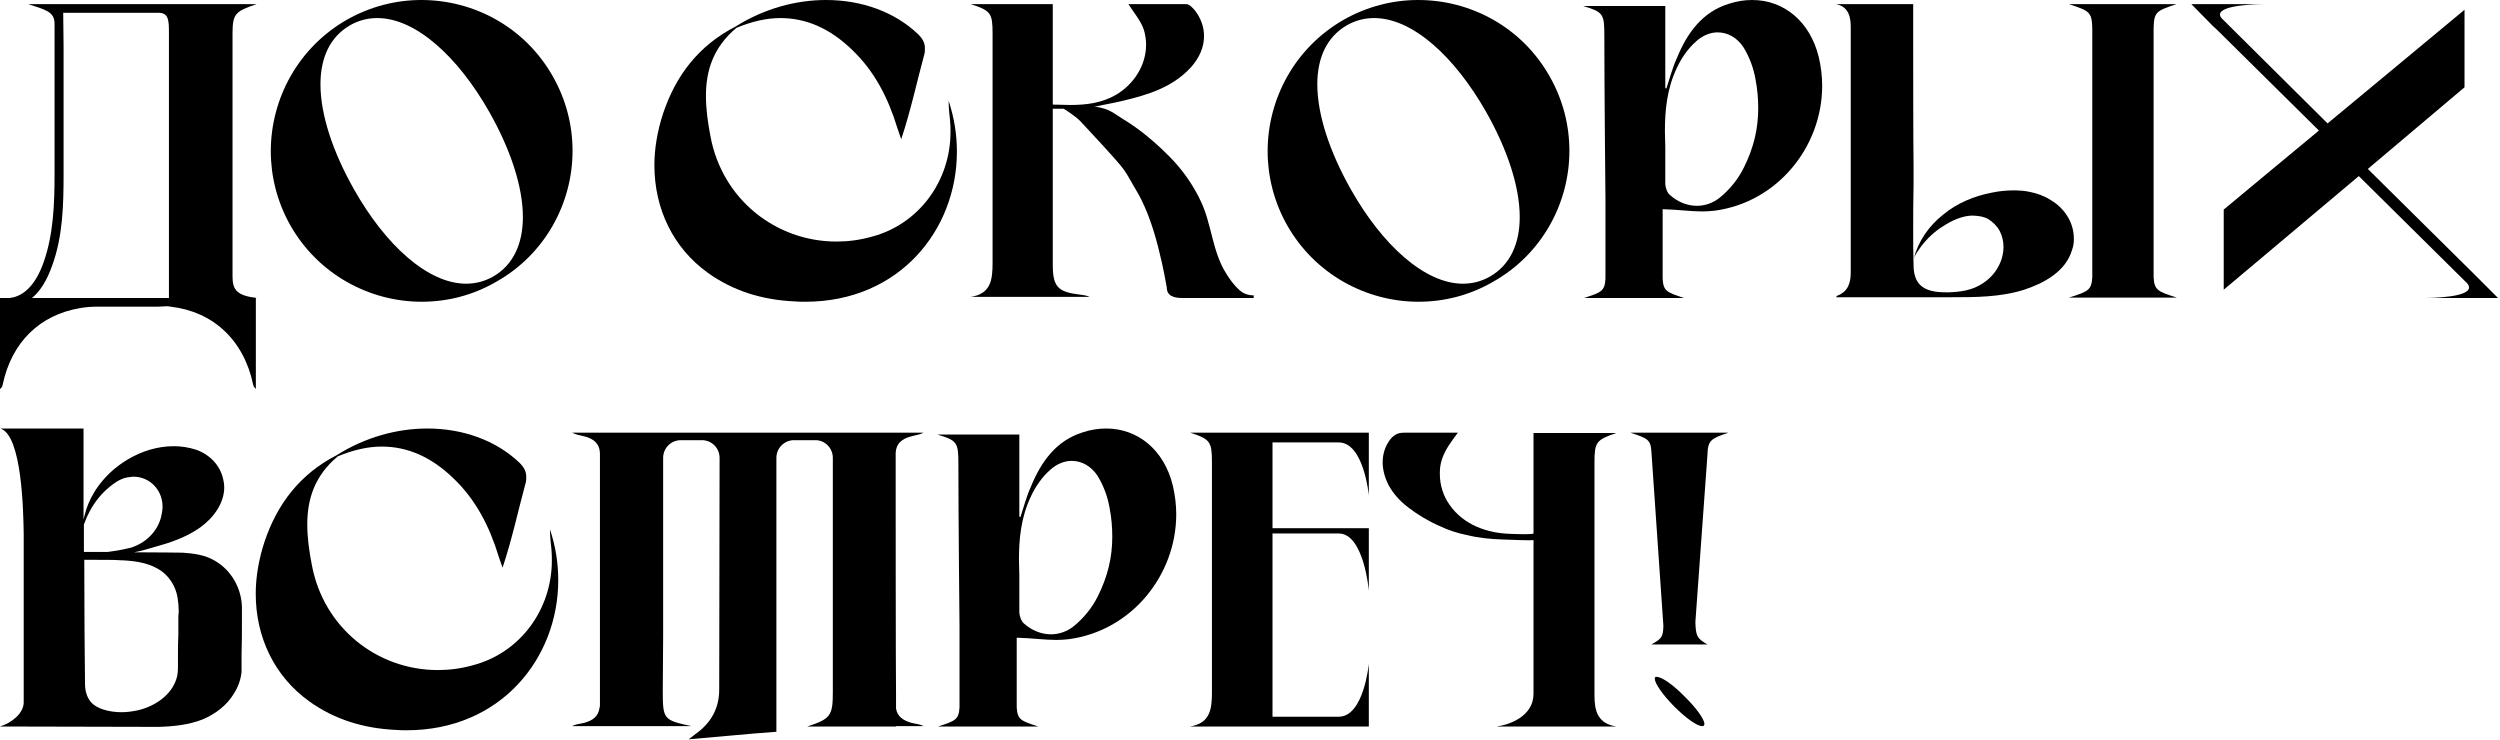
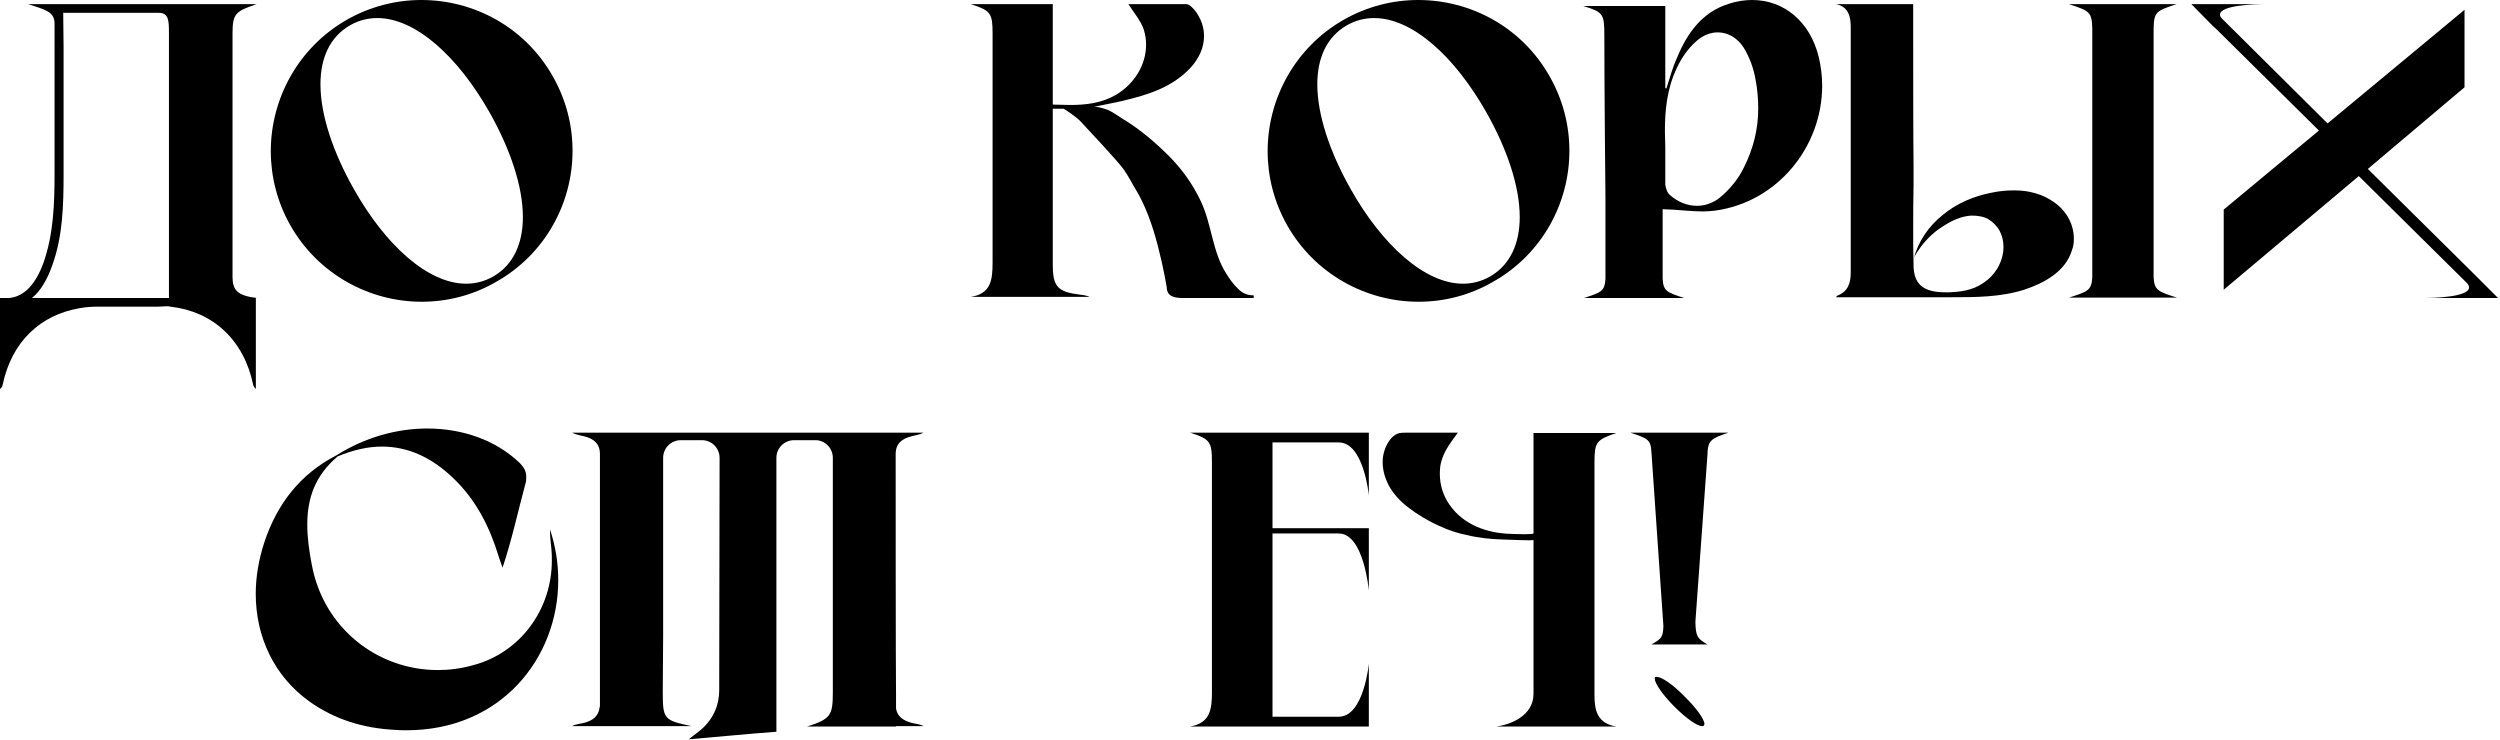
<svg xmlns="http://www.w3.org/2000/svg" viewBox="0 0 239.016 70.736" fill="none">
  <path d="M22.231 26.475C22.231 27.77 22.734 28.274 24.569 28.49H24.461V37.195C24.317 37.051 24.245 36.943 24.209 36.799C23.31 32.483 20.36 29.785 16.295 29.317C16.151 29.281 16.043 29.281 15.9 29.281C15.648 29.281 15.396 29.317 15.144 29.317H9.389C8.813 29.317 8.202 29.353 7.626 29.461C3.849 30.108 1.115 32.662 0.252 36.799C0.216 36.943 0.18 37.051 0 37.195V28.49H0.899C2.302 28.346 3.417 27.195 4.173 25.072C5.108 22.411 5.216 19.497 5.216 16.655V2.266C5.216 1.115 4.353 0.935 2.698 0.396H24.533C22.518 1.079 22.231 1.295 22.231 3.202V26.475ZM16.151 3.202C16.151 1.978 16.151 1.223 15.144 1.223H6.043C6.043 2.41 6.079 3.273 6.079 4.461V16.655C6.079 19.569 6.007 22.59 5 25.36C4.496 26.799 3.849 27.842 3.058 28.49H16.151V3.202Z" fill="black" />
  <path d="M33.192 1.871C35.423 0.612 37.869 0 40.279 0C45.315 0 50.171 2.59 52.833 7.266C54.128 9.533 54.739 11.979 54.739 14.425C54.739 19.425 52.113 24.317 47.437 26.943C45.207 28.238 42.761 28.849 40.315 28.849C35.315 28.849 30.422 26.224 27.761 21.547C26.502 19.317 25.89 16.871 25.89 14.461C25.89 9.425 28.516 4.532 33.192 1.871ZM47.149 26.439C49.092 25.324 49.991 23.274 49.991 20.756C49.991 17.842 48.804 14.281 46.79 10.72C43.768 5.396 39.739 1.727 36.07 1.727C35.171 1.727 34.307 1.942 33.48 2.41C31.538 3.525 30.638 5.54 30.638 8.058C30.638 10.971 31.825 14.533 33.84 18.094C36.861 23.454 40.926 27.123 44.559 27.123C45.459 27.123 46.322 26.907 47.149 26.439Z" fill="black" />
-   <path d="M90.695 9.64C91.234 11.259 91.486 12.878 91.486 14.497C91.486 21.979 85.982 28.849 76.989 28.849C76.63 28.849 76.27 28.849 75.91 28.813C72.924 28.67 70.118 27.842 67.672 26.08C64.363 23.706 62.564 19.964 62.564 15.792C62.564 14.209 62.852 12.518 63.392 10.864C64.615 7.194 66.809 4.353 70.298 2.554C73.032 0.827 76.09 0 78.968 0C82.349 0 85.515 1.115 87.781 3.273C88.213 3.705 88.428 4.101 88.428 4.604C88.428 4.82 88.428 5.036 88.356 5.252C87.637 7.914 87.061 10.612 86.162 13.31C86.054 12.95 85.91 12.626 85.802 12.266C84.939 9.425 83.644 6.835 81.45 4.748C79.363 2.734 77.097 1.727 74.615 1.727C73.284 1.727 71.881 2.05 70.406 2.662C68.176 4.532 67.493 6.763 67.493 9.173C67.493 10.432 67.672 11.727 67.924 13.022C69.039 19.065 74.184 23.094 79.975 23.094C81.09 23.094 82.205 22.95 83.356 22.626C87.853 21.439 90.874 17.303 90.874 12.626C90.874 12.302 90.874 11.943 90.838 11.583C90.766 10.935 90.695 10.288 90.695 9.64Z" fill="black" />
  <path d="M118.422 27.662C118.854 28.094 119.358 28.238 119.861 28.238V28.49H113.027C112.199 28.49 111.552 28.274 111.552 27.483C111.408 26.691 111.264 25.9 111.084 25.108C110.617 23.058 110.077 21.044 109.142 19.137C108.998 18.849 108.854 18.562 108.674 18.274C108.278 17.626 107.883 16.835 107.451 16.223C106.804 15.324 104.178 12.554 103.386 11.691C102.883 11.115 101.696 10.396 101.696 10.396H100.652V25.288C100.652 27.411 101.12 27.914 103.242 28.166C103.53 28.202 103.854 28.238 104.178 28.382H92.81C94.753 28.094 94.897 26.727 94.897 25.108V3.202C94.897 1.259 94.717 1.007 92.81 0.396H100.652V10C101.228 10 101.767 10.036 102.307 10.036C103.854 10.036 105.329 9.856 106.696 9.065C108.458 8.022 109.573 6.187 109.573 4.281C109.573 3.813 109.501 3.309 109.358 2.842C109.07 1.978 108.386 1.187 107.883 0.396H113.422C113.71 0.396 114.034 0.755 114.25 1.007C114.825 1.763 115.113 2.59 115.113 3.453C115.113 4.496 114.681 5.504 113.89 6.403C112.127 8.345 109.753 9.065 107.343 9.64C106.444 9.856 105.545 10 104.609 10.216H104.717C105.041 10.216 105.616 10.396 105.904 10.504C106.408 10.72 106.875 11.079 107.343 11.367C108.962 12.338 110.437 13.597 111.768 14.928C113.027 16.187 114.07 17.662 114.825 19.281C115.868 21.511 115.904 24.065 117.235 26.152C117.559 26.691 117.955 27.231 118.422 27.662Z" fill="black" />
  <path d="M128.497 1.871C130.727 0.612 133.173 0 135.583 0C140.619 0 145.476 2.59 148.137 7.266C149.432 9.533 150.044 11.979 150.044 14.425C150.044 19.425 147.418 24.317 142.742 26.943C140.511 28.238 138.065 28.849 135.619 28.849C130.619 28.849 125.727 26.224 123.065 21.547C121.806 19.317 121.194 16.871 121.194 14.461C121.194 9.425 123.82 4.532 128.497 1.871ZM142.454 26.439C144.396 25.324 145.296 23.274 145.296 20.756C145.296 17.842 144.109 14.281 142.094 10.72C139.073 5.396 135.044 1.727 131.375 1.727C130.475 1.727 129.612 1.942 128.784 2.41C126.842 3.525 125.943 5.54 125.943 8.058C125.943 10.971 127.13 14.533 129.144 18.094C132.166 23.454 136.231 27.123 139.864 27.123C140.763 27.123 141.627 26.907 142.454 26.439Z" fill="black" />
  <path d="M173.888 5.468C174.105 6.403 174.212 7.302 174.212 8.202C174.212 14.029 169.932 19.353 163.924 20.144C163.565 20.18 163.169 20.216 162.773 20.216C161.622 20.216 160.399 20.036 158.96 20V26.655C159.032 27.842 159.356 27.95 161.011 28.49H151.442C153.097 27.95 153.421 27.842 153.492 26.655V18.957C153.492 18.957 153.385 8.561 153.385 3.381C153.385 1.331 153.277 1.151 151.37 0.576H159.212V8.417C159.248 8.453 159.284 8.453 159.32 8.453C159.644 7.482 159.895 6.475 160.327 5.54C161.298 3.166 162.737 1.151 165.291 0.36C166.047 0.108 166.802 0 167.521 0C170.543 0 173.061 2.05 173.888 5.468ZM166.73 16.008C167.665 14.137 168.097 12.302 168.097 10.36C168.097 9.461 168.025 8.561 167.845 7.626C167.665 6.547 167.27 5.468 166.694 4.532C166.083 3.597 165.184 3.094 164.212 3.094C163.529 3.094 162.809 3.381 162.198 3.921C161.406 4.604 160.759 5.54 160.327 6.475C159.356 8.489 159.176 10.612 159.176 12.518C159.176 13.058 159.212 13.561 159.212 14.029V17.626C159.248 17.986 159.392 18.418 159.644 18.633C160.399 19.317 161.334 19.677 162.234 19.677C162.989 19.677 163.744 19.425 164.392 18.921C165.363 18.13 166.191 17.123 166.73 16.008Z" fill="black" />
  <path d="M200.036 2.734C200 1.115 199.748 1.043 197.806 0.396H208.093C206.151 1.043 205.935 1.115 205.899 2.734V26.511C205.971 27.77 206.331 27.878 208.129 28.454H197.806C199.604 27.878 199.964 27.77 200.036 26.511V2.734ZM196.079 19.137C197.41 19.928 198.273 21.295 198.273 22.806C198.273 22.986 198.273 23.202 198.237 23.382C198.201 23.562 198.165 23.741 198.093 23.921C197.482 25.972 195.395 27.087 193.525 27.698C191.258 28.418 188.848 28.418 186.51 28.418H175.539C175.575 28.346 175.647 28.274 175.647 28.274C176.69 27.878 176.942 27.051 176.942 26.044V2.59C176.942 1.727 176.798 0.647 175.539 0.396H182.913V3.669C182.913 5.791 182.913 13.705 182.949 15.828V17.698C182.913 19.173 182.913 20.648 182.913 22.123C182.913 23.202 182.913 24.281 182.949 25.36C182.949 26.116 183.129 26.943 183.776 27.411C184.46 27.914 185.431 27.95 186.222 27.95C187.409 27.914 188.561 27.77 189.568 27.087C190.755 26.331 191.546 25 191.546 23.598C191.546 23.094 191.439 22.59 191.187 22.087C190.935 21.619 190.539 21.223 190.071 20.936C189.604 20.684 189.028 20.612 188.489 20.612C187.553 20.648 186.546 21.116 185.791 21.619C184.963 22.123 184.244 22.806 183.668 23.562C183.417 23.921 183.057 24.389 182.949 24.785C183.381 23.094 184.388 21.619 185.755 20.54C187.086 19.425 188.74 18.741 190.431 18.418C191.115 18.274 191.798 18.202 192.517 18.202C193.021 18.202 193.561 18.238 194.064 18.346C194.784 18.49 195.467 18.741 196.079 19.137Z" fill="black" />
  <path d="M238.826 28.49H231.775C232.602 28.49 236.056 28.418 236.056 27.483C236.056 27.303 235.948 27.123 235.696 26.907L225.516 16.835L212.602 27.698V20.036C215.012 18.022 218.285 15.324 221.703 12.482L211.918 2.806L211.559 2.482L209.508 0.396H216.559C215.731 0.396 212.242 0.468 212.242 1.403C212.242 1.547 212.35 1.727 212.602 1.942L222.53 11.799C227.315 7.842 232.279 3.705 235.624 0.935V8.345L226.379 16.151L236.415 26.08L238.826 28.49Z" fill="black" />
-   <path d="M23.13 58.055V59.35C23.13 60.429 23.13 61.508 23.094 62.587V64.242C23.022 64.961 22.77 65.681 22.375 66.292C21.691 67.443 20.576 68.271 19.389 68.774C18.022 69.314 16.547 69.458 15.108 69.494C14.281 69.494 0.468 69.458 0 69.458C1.151 69.098 2.23 68.199 2.266 67.192V51.004C2.23 48.99 2.122 41.615 0.036 40.968H7.986V49.673L8.094 49.241C8.274 48.522 8.561 47.803 8.957 47.155C9.029 47.047 9.101 46.904 9.173 46.796C9.964 45.609 11.007 44.637 12.23 43.918C13.561 43.126 15.072 42.659 16.619 42.659C17.303 42.659 18.022 42.767 18.705 42.982C20 43.414 21.044 44.457 21.331 45.788C21.403 46.076 21.439 46.328 21.439 46.58C21.439 48.127 20.396 49.529 19.137 50.429C17.77 51.4 16.223 51.904 14.641 52.335C14.065 52.515 13.418 52.695 12.806 52.803C15 52.803 17.195 52.839 17.446 52.839C18.526 52.911 19.641 53.055 20.576 53.63C22.123 54.53 23.094 56.256 23.13 58.055ZM8.022 50.141V52.767H10.324C10.899 52.695 11.547 52.587 12.159 52.443C12.266 52.407 12.374 52.407 12.482 52.371C13.885 51.94 15 50.896 15.396 49.458C15.468 49.134 15.54 48.774 15.54 48.45C15.54 47.767 15.324 47.083 14.856 46.544C14.353 45.932 13.561 45.573 12.77 45.573C12.662 45.573 12.518 45.609 12.41 45.609C12.087 45.644 11.799 45.716 11.511 45.86C10.971 46.112 10.504 46.508 10.072 46.904C9.425 47.515 8.849 48.306 8.453 49.134C8.345 49.35 8.238 49.565 8.166 49.781C8.13 49.889 8.058 50.033 8.022 50.141ZM17.087 58.45C17.087 58.019 17.051 57.587 16.979 57.155C16.799 56.004 16.115 54.961 15.108 54.386C13.993 53.738 12.626 53.594 11.367 53.558C11.151 53.522 9.605 53.522 8.705 53.522H8.058C8.058 57.443 8.094 63.666 8.13 65.429C8.13 66.148 8.381 66.94 8.957 67.371C9.245 67.587 9.569 67.731 9.892 67.839C10.468 68.019 11.043 68.091 11.619 68.091C12.159 68.091 12.662 68.019 13.166 67.911C14.748 67.551 16.367 66.508 16.871 64.889C17.015 64.458 17.015 64.026 17.015 63.558V62.659C17.015 62.012 17.015 61.364 17.051 60.717V58.954C17.051 58.81 17.087 58.63 17.087 58.45Z" fill="black" />
  <path d="M52.58 50.609C53.119 52.227 53.371 53.846 53.371 55.465C53.371 62.947 47.867 69.818 38.874 69.818C38.515 69.818 38.155 69.818 37.795 69.782C34.81 69.638 32.004 68.81 29.558 67.048C26.248 64.674 24.45 60.933 24.45 56.76C24.45 55.177 24.737 53.486 25.277 51.832C26.5 48.163 28.694 45.321 32.184 43.522C34.918 41.795 37.975 40.968 40.853 40.968C44.234 40.968 47.4 42.083 49.666 44.241C50.098 44.673 50.313 45.069 50.313 45.573C50.313 45.788 50.313 46.004 50.241 46.22C49.522 48.882 48.947 51.58 48.047 54.278C47.939 53.918 47.795 53.594 47.687 53.235C46.824 50.393 45.529 47.803 43.335 45.716C41.249 43.702 38.982 42.695 36.5 42.695C35.169 42.695 33.766 43.018 32.292 43.63C30.061 45.5 29.378 47.731 29.378 50.141C29.378 51.4 29.558 52.695 29.81 53.99C30.925 60.033 36.069 64.062 41.86 64.062C42.975 64.062 44.09 63.918 45.241 63.594C49.738 62.407 52.76 58.271 52.76 53.594C52.76 53.271 52.76 52.911 52.724 52.551C52.652 51.904 52.58 51.256 52.58 50.609Z" fill="black" />
  <path d="M85.667 67.731C85.775 68.487 86.351 68.882 87.106 69.098C87.466 69.206 87.898 69.206 88.293 69.422H85.667V69.458H77.178C79.408 68.738 79.624 68.415 79.624 66.184V43.774C79.624 42.838 78.869 42.083 77.97 42.083H75.919C74.984 42.083 74.228 42.838 74.228 43.774V69.961C71.279 70.177 68.904 70.429 65.847 70.681C66.135 70.465 66.314 70.321 66.494 70.177C67.969 69.134 68.761 67.731 68.761 65.933C68.761 65.393 68.797 43.774 68.797 43.774C68.797 42.838 68.041 42.083 67.106 42.083H65.091C64.156 42.083 63.401 42.838 63.401 43.774V60.789C63.401 62.479 63.365 64.242 63.365 66.04C63.365 68.774 63.437 68.846 66.099 69.422H54.696C55.091 69.206 55.523 69.206 55.883 69.098C56.674 68.882 57.214 68.487 57.322 67.659C57.358 67.587 57.358 67.479 57.358 67.371V43.414C57.358 42.407 56.746 41.939 55.883 41.723C55.487 41.615 55.091 41.579 54.696 41.364H88.293C87.898 41.579 87.466 41.615 87.106 41.723C86.243 41.939 85.632 42.407 85.632 43.414V44.601C85.632 44.601 85.632 64.602 85.667 66.436V67.731Z" fill="black" />
-   <path d="M112.132 46.436C112.348 47.371 112.456 48.27 112.456 49.17C112.456 54.997 108.175 60.321 102.168 61.112C101.808 61.148 101.413 61.184 101.017 61.184C99.866 61.184 98.643 61.004 97.204 60.968V67.623C97.276 68.81 97.6 68.918 99.254 69.458H89.686C91.34 68.918 91.664 68.81 91.736 67.623V59.925C91.736 59.925 91.628 49.529 91.628 44.35C91.628 42.299 91.52 42.119 89.614 41.544H97.455V49.386C97.492 49.422 97.528 49.422 97.564 49.422C97.887 48.45 98.139 47.443 98.571 46.508C99.542 44.133 100.981 42.119 103.535 41.328C104.29 41.076 105.046 40.968 105.765 40.968C108.787 40.968 111.305 43.018 112.132 46.436ZM104.974 56.976C105.909 55.105 106.341 53.271 106.341 51.328C106.341 50.429 106.269 49.529 106.089 48.594C105.909 47.515 105.513 46.436 104.938 45.5C104.326 44.565 103.427 44.062 102.456 44.062C101.772 44.062 101.053 44.35 100.441 44.889C99.65 45.573 99.002 46.508 98.571 47.443C97.6 49.458 97.419 51.58 97.419 53.486C97.419 54.026 97.455 54.53 97.455 54.997V58.594C97.492 58.954 97.636 59.386 97.887 59.602C98.643 60.285 99.578 60.645 100.477 60.645C101.232 60.645 101.988 60.393 102.636 59.889C103.607 59.098 104.434 58.091 104.974 56.976Z" fill="black" />
  <path d="M127.991 42.299H121.66V50.5H130.869V56.472C130.869 56.472 130.401 51.004 127.991 51.004H121.66V68.523H127.991C130.401 68.523 130.869 63.451 130.869 63.451V69.458H113.782C115.725 69.134 115.869 67.767 115.869 66.148V44.169C115.869 42.227 115.689 41.975 113.782 41.364H130.869V47.371C130.869 47.371 130.401 42.299 127.991 42.299Z" fill="black" />
  <path d="M132.945 41.975C133.125 41.759 133.341 41.579 133.593 41.472C133.845 41.364 134.168 41.364 134.42 41.364H139.384C138.773 42.191 138.125 43.018 137.837 43.99C137.693 44.421 137.658 44.853 137.658 45.321C137.658 46.364 137.981 47.407 138.593 48.27C139.924 50.177 142.154 50.968 144.384 51.04C144.492 51.04 145.212 51.076 145.787 51.076C146.255 51.076 146.614 51.04 146.614 51.004V41.4H154.528C152.622 42.047 152.442 42.263 152.442 44.205V66.472C152.442 67.947 152.73 69.17 154.528 69.458H143.089C144.384 69.278 146.614 68.451 146.614 66.328V51.616C146.614 51.652 146.435 51.652 146.147 51.652C145.355 51.652 143.917 51.58 143.701 51.58C142.514 51.544 141.363 51.436 140.212 51.148C139.312 50.968 138.449 50.681 137.622 50.285C136.542 49.817 135.535 49.205 134.6 48.486C133.845 47.911 133.161 47.155 132.729 46.328C132.406 45.68 132.19 44.925 132.19 44.205C132.19 43.45 132.406 42.731 132.837 42.119C132.873 42.083 132.909 42.011 132.945 41.975Z" fill="black" />
  <path d="M165.255 41.364C163.529 41.939 163.277 42.119 163.241 43.522L162.09 59.458C162.126 60.861 162.27 61.04 163.241 61.616H157.881C158.816 61.076 158.996 60.968 159.032 59.853L157.881 43.126C157.809 42.011 157.485 41.903 155.867 41.364H165.255ZM160.075 67.551C158.96 66.436 158.205 65.321 158.205 64.889C158.205 64.817 158.205 64.781 158.241 64.746C158.277 64.71 158.313 64.71 158.385 64.71C158.852 64.71 159.931 65.429 161.047 66.58C162.162 67.659 162.953 68.774 162.953 69.206C162.953 69.278 162.917 69.35 162.881 69.386C162.845 69.422 162.809 69.422 162.737 69.422C162.27 69.422 161.226 68.702 160.075 67.551Z" fill="black" />
</svg>